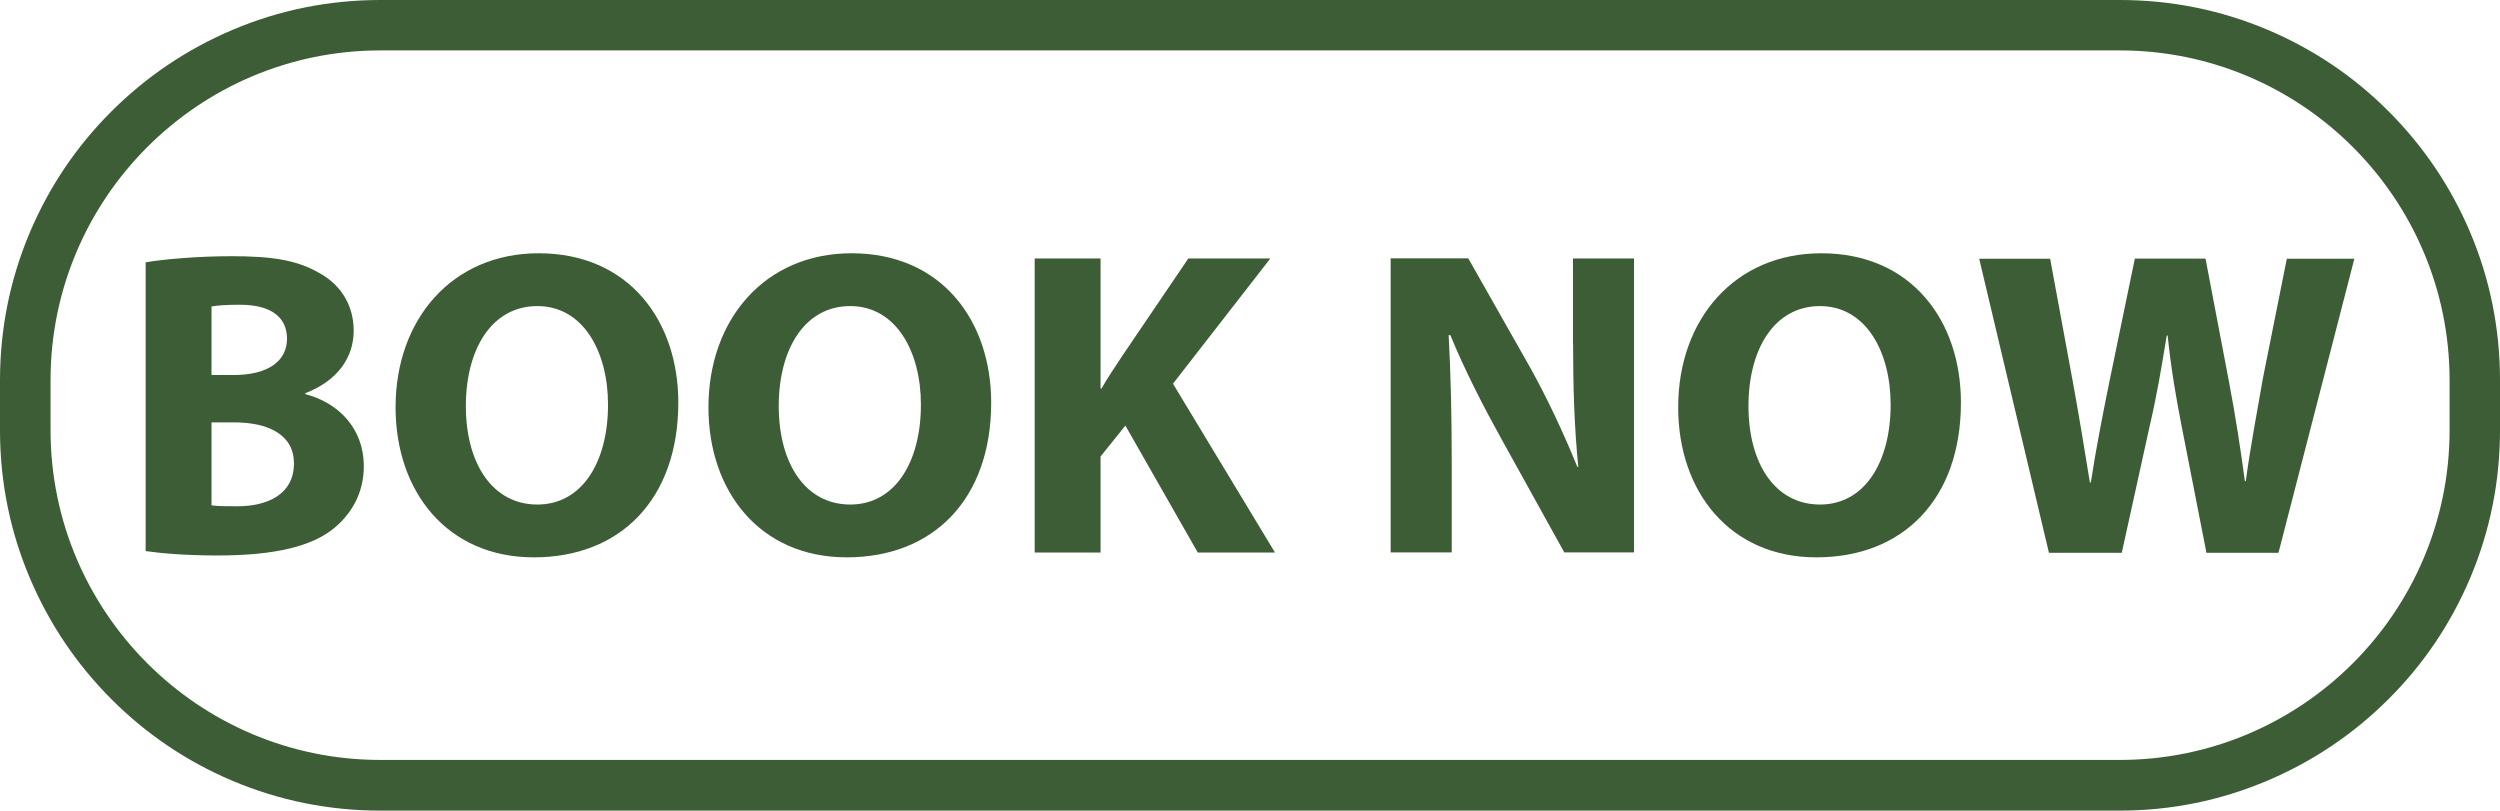
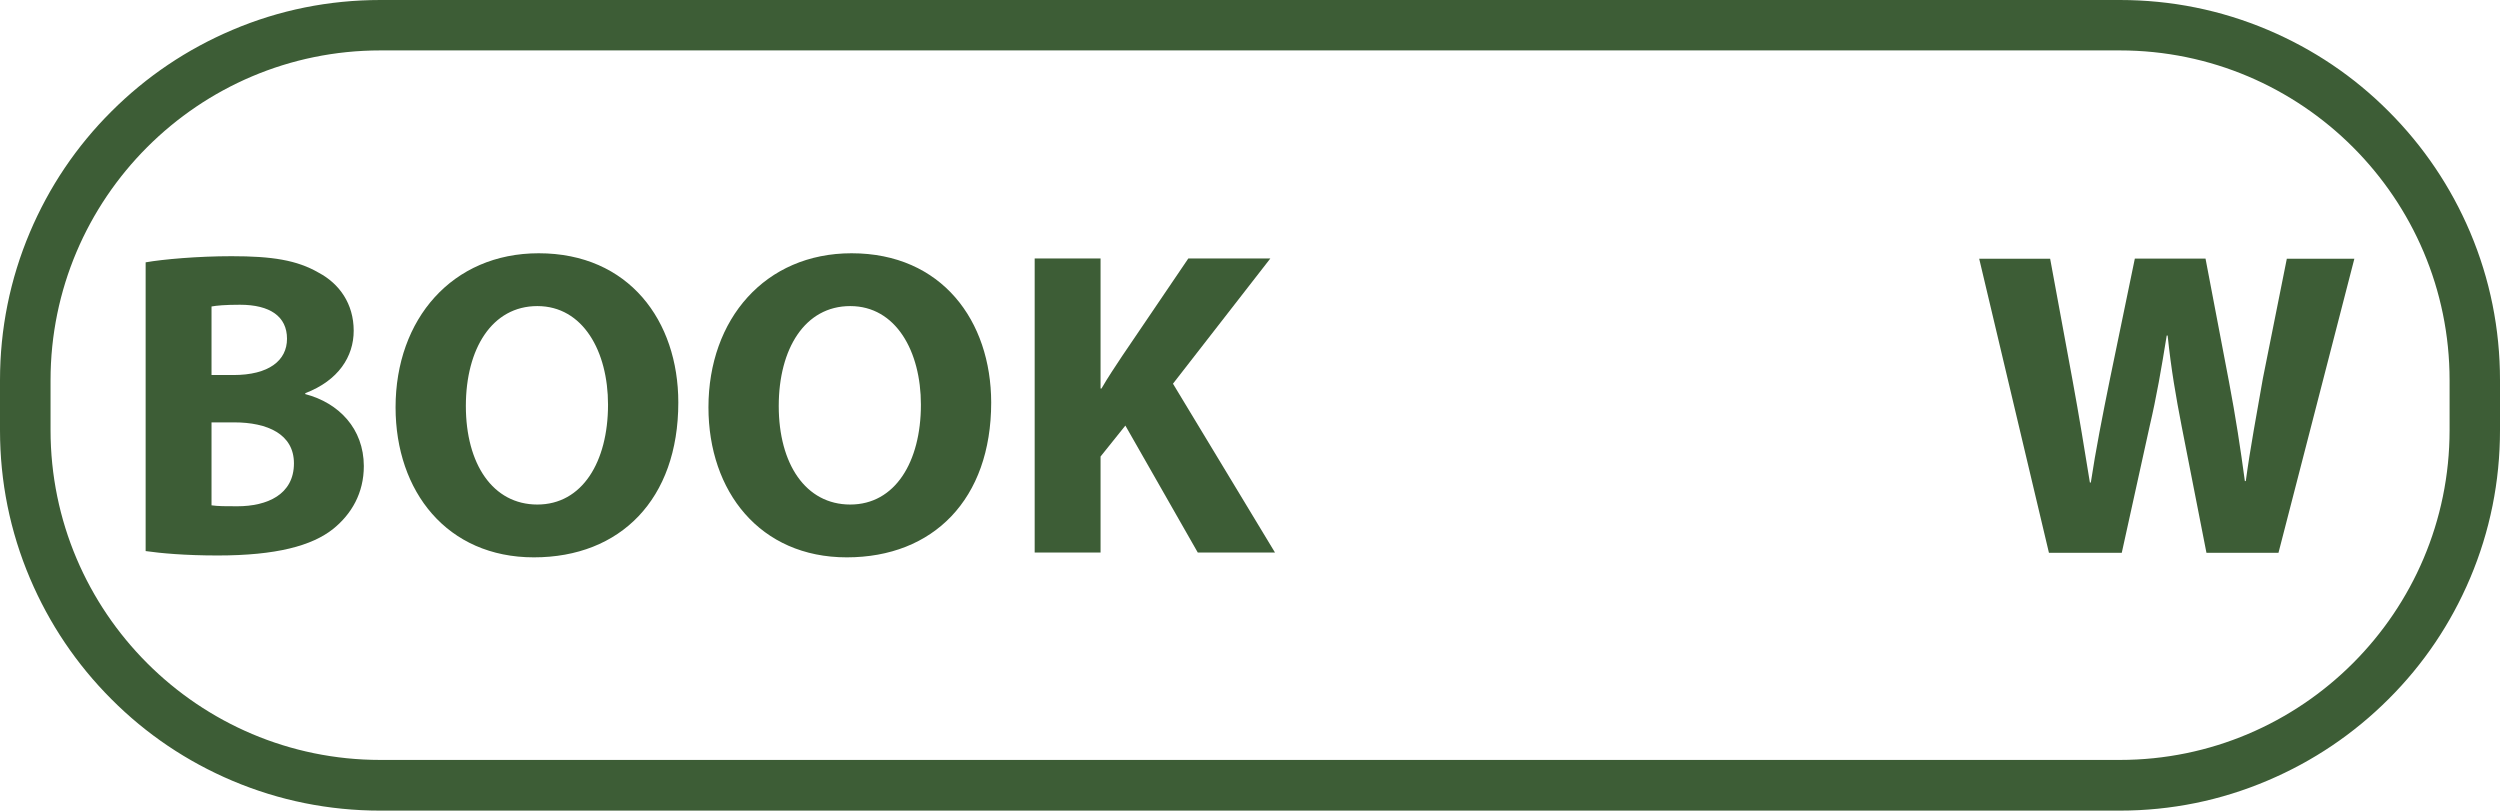
<svg xmlns="http://www.w3.org/2000/svg" fill="#000000" height="607.8" preserveAspectRatio="xMidYMid meet" version="1" viewBox="0.0 0.0 1874.5 607.8" width="1874.5" zoomAndPan="magnify">
  <g id="change1_1">
    <path d="M1589.4,607.8H285.2c-38.5,0-75.8-7.5-111-22.4c-34-14.4-64.5-34.9-90.6-61.1c-26.2-26.2-46.7-56.7-61.1-90.6 C7.5,398.4,0,361.1,0,322.6v-37.4c0-38.5,7.5-75.8,22.4-111c14.4-34,34.9-64.5,61.1-90.6c26.2-26.2,56.7-46.7,90.6-61.1 C209.3,7.5,246.7,0,285.2,0h1304.2c38.5,0,75.8,7.5,111,22.4c34,14.4,64.5,34.9,90.6,61.1c26.2,26.2,46.7,56.7,61.1,90.6 c14.9,35.2,22.4,72.5,22.4,111v37.4c0,38.5-7.5,75.8-22.4,111c-14.4,34-34.9,64.5-61.1,90.6c-26.2,26.2-56.7,46.7-90.6,61.1 C1665.2,600.2,1627.9,607.8,1589.4,607.8z M285.2,37.8c-136.4,0-247.3,110.9-247.3,247.3v37.4c0,136.4,110.9,247.3,247.3,247.3 h1304.2c136.4,0,247.3-110.9,247.3-247.3v-37.4c0-136.4-110.9-247.3-247.3-247.3H285.2z" fill="#3d5d36" />
  </g>
  <g fill="#3d5d36" id="change1_2">
    <path d="M228.9,295.5v-0.7c24.9-9.5,36.3-27.5,36.3-46.8c0-20.3-10.8-35.3-26.2-43.5c-16.4-9.5-35-12.4-65.4-12.4 c-25.2,0-51.4,2.3-64.4,4.6v216.5c11.1,1.6,29.4,3.3,54,3.3c43.8,0,70.7-7.2,86.7-20c13.7-11.1,22.9-26.8,22.9-47.1 C272.7,321.4,254.1,302.1,228.9,295.5z M158.6,229.8c3.9-0.7,10.1-1.3,21.3-1.3c22.6,0,35.3,8.8,35.3,25.5 c0,16.4-13.7,27.2-40.2,27.2h-16.4V229.8z M177.9,379.6c-8.5,0-14.4,0-19.3-0.7v-62.2h17c24.9,0,44.8,8.8,44.8,30.7 C220.4,370.8,200.4,379.6,177.9,379.6z" />
    <path d="M403.9,189.9c-64.8,0-107.3,49.4-107.3,115.5c0,63.1,38.6,112.5,103.7,112.5c64.8,0,108.3-43.5,108.3-116.1 C508.6,240.6,471.6,189.9,403.9,189.9z M402.9,378.3c-33.4,0-53.6-30.4-53.6-73.9c0-42.9,19.6-74.9,53.6-74.9c34.3,0,53,34,53,73.9 C455.9,346.3,436.6,378.3,402.9,378.3z" />
    <path d="M638.5,189.9c-64.8,0-107.3,49.4-107.3,115.5c0,63.1,38.6,112.5,103.7,112.5c64.8,0,108.3-43.5,108.3-116.1 C743.1,240.6,706.2,189.9,638.5,189.9z M637.5,378.3c-33.4,0-53.6-30.4-53.6-73.9c0-42.9,19.6-74.9,53.6-74.9c34.3,0,53,34,53,73.9 C690.5,346.3,671.2,378.3,637.5,378.3z" />
    <path d="M952.5,193.8H891l-49.7,73.3c-5.2,7.9-10.5,15.7-15.4,24.2h-0.7v-97.5h-49.4v220.5h49.4v-72l18.6-23.2 l54.3,95.2h57.9l-76.5-126.6L952.5,193.8z" />
-     <path d="M1179.5,257.9c0,33.4,1,63.1,3.9,92.2h-0.7c-10.1-24.9-22.9-52.3-36-75.6l-45.8-80.8h-58.2v220.5h45.8v-66.4 c0-36-0.7-67.1-2.3-96.5h1.3c10.5,25.8,25.2,54.3,38.3,77.9l47.1,85h52.3V193.8h-45.8V257.9z" />
-     <path d="M1365.6,189.9c-64.8,0-107.3,49.4-107.3,115.5c0,63.1,38.6,112.5,103.7,112.5c64.8,0,108.3-43.5,108.3-116.1 C1470.3,240.6,1433.3,189.9,1365.6,189.9z M1364.6,378.3c-33.4,0-53.6-30.4-53.6-73.9c0-42.9,19.6-74.9,53.6-74.9 c34.3,0,53,34,53,73.9C1417.6,346.3,1398.3,378.3,1364.6,378.3z" />
    <path d="M1714.7,193.8l-18,90c-4.6,26.5-9.5,52.3-12.8,76.9h-0.7c-3.3-24.5-6.9-48.1-11.8-73.9l-17.7-92.9h-53 l-18.6,90c-5.6,27.5-10.8,54-14.4,77.9h-0.7c-3.6-22.2-8.2-50.7-13.1-77.2l-16.7-90.6H1484l52.3,220.5h54.6l20.9-94.9 c5.2-22.2,8.8-43.2,12.8-68h0.7c2.6,25.2,6.2,45.8,10.5,68l18.6,94.9h54l56.9-220.5H1714.7z" />
  </g>
</svg>